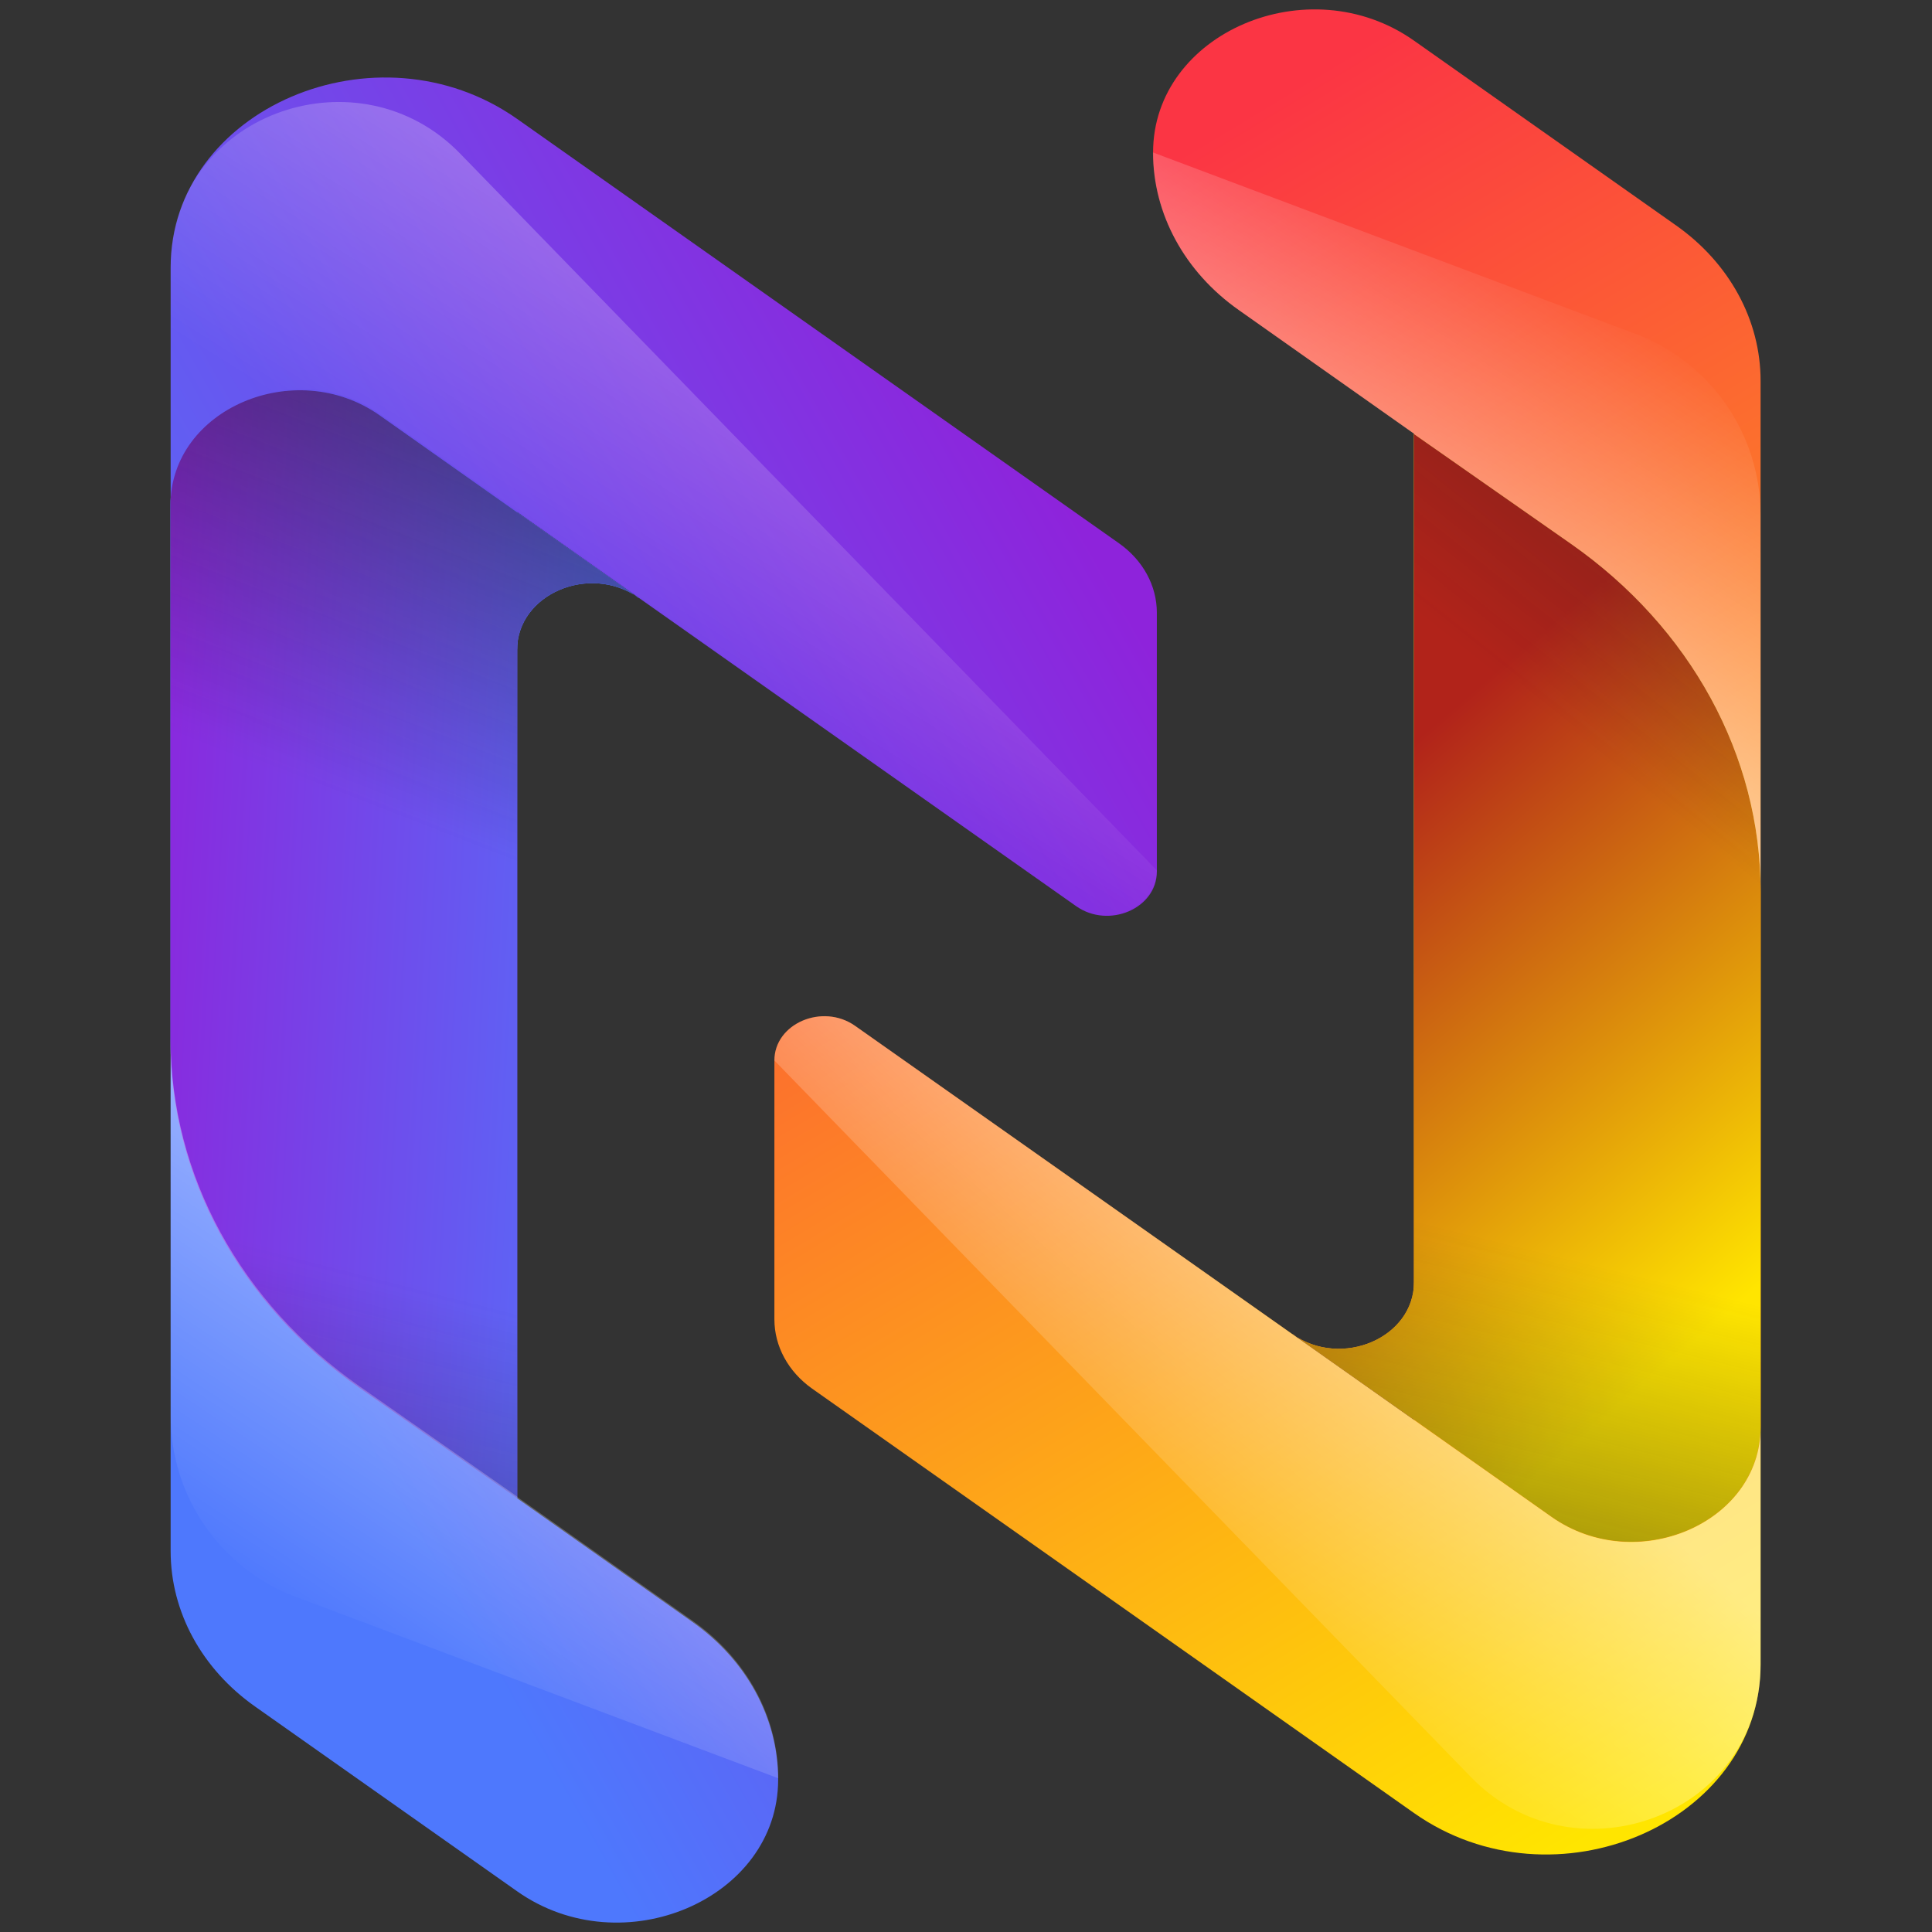
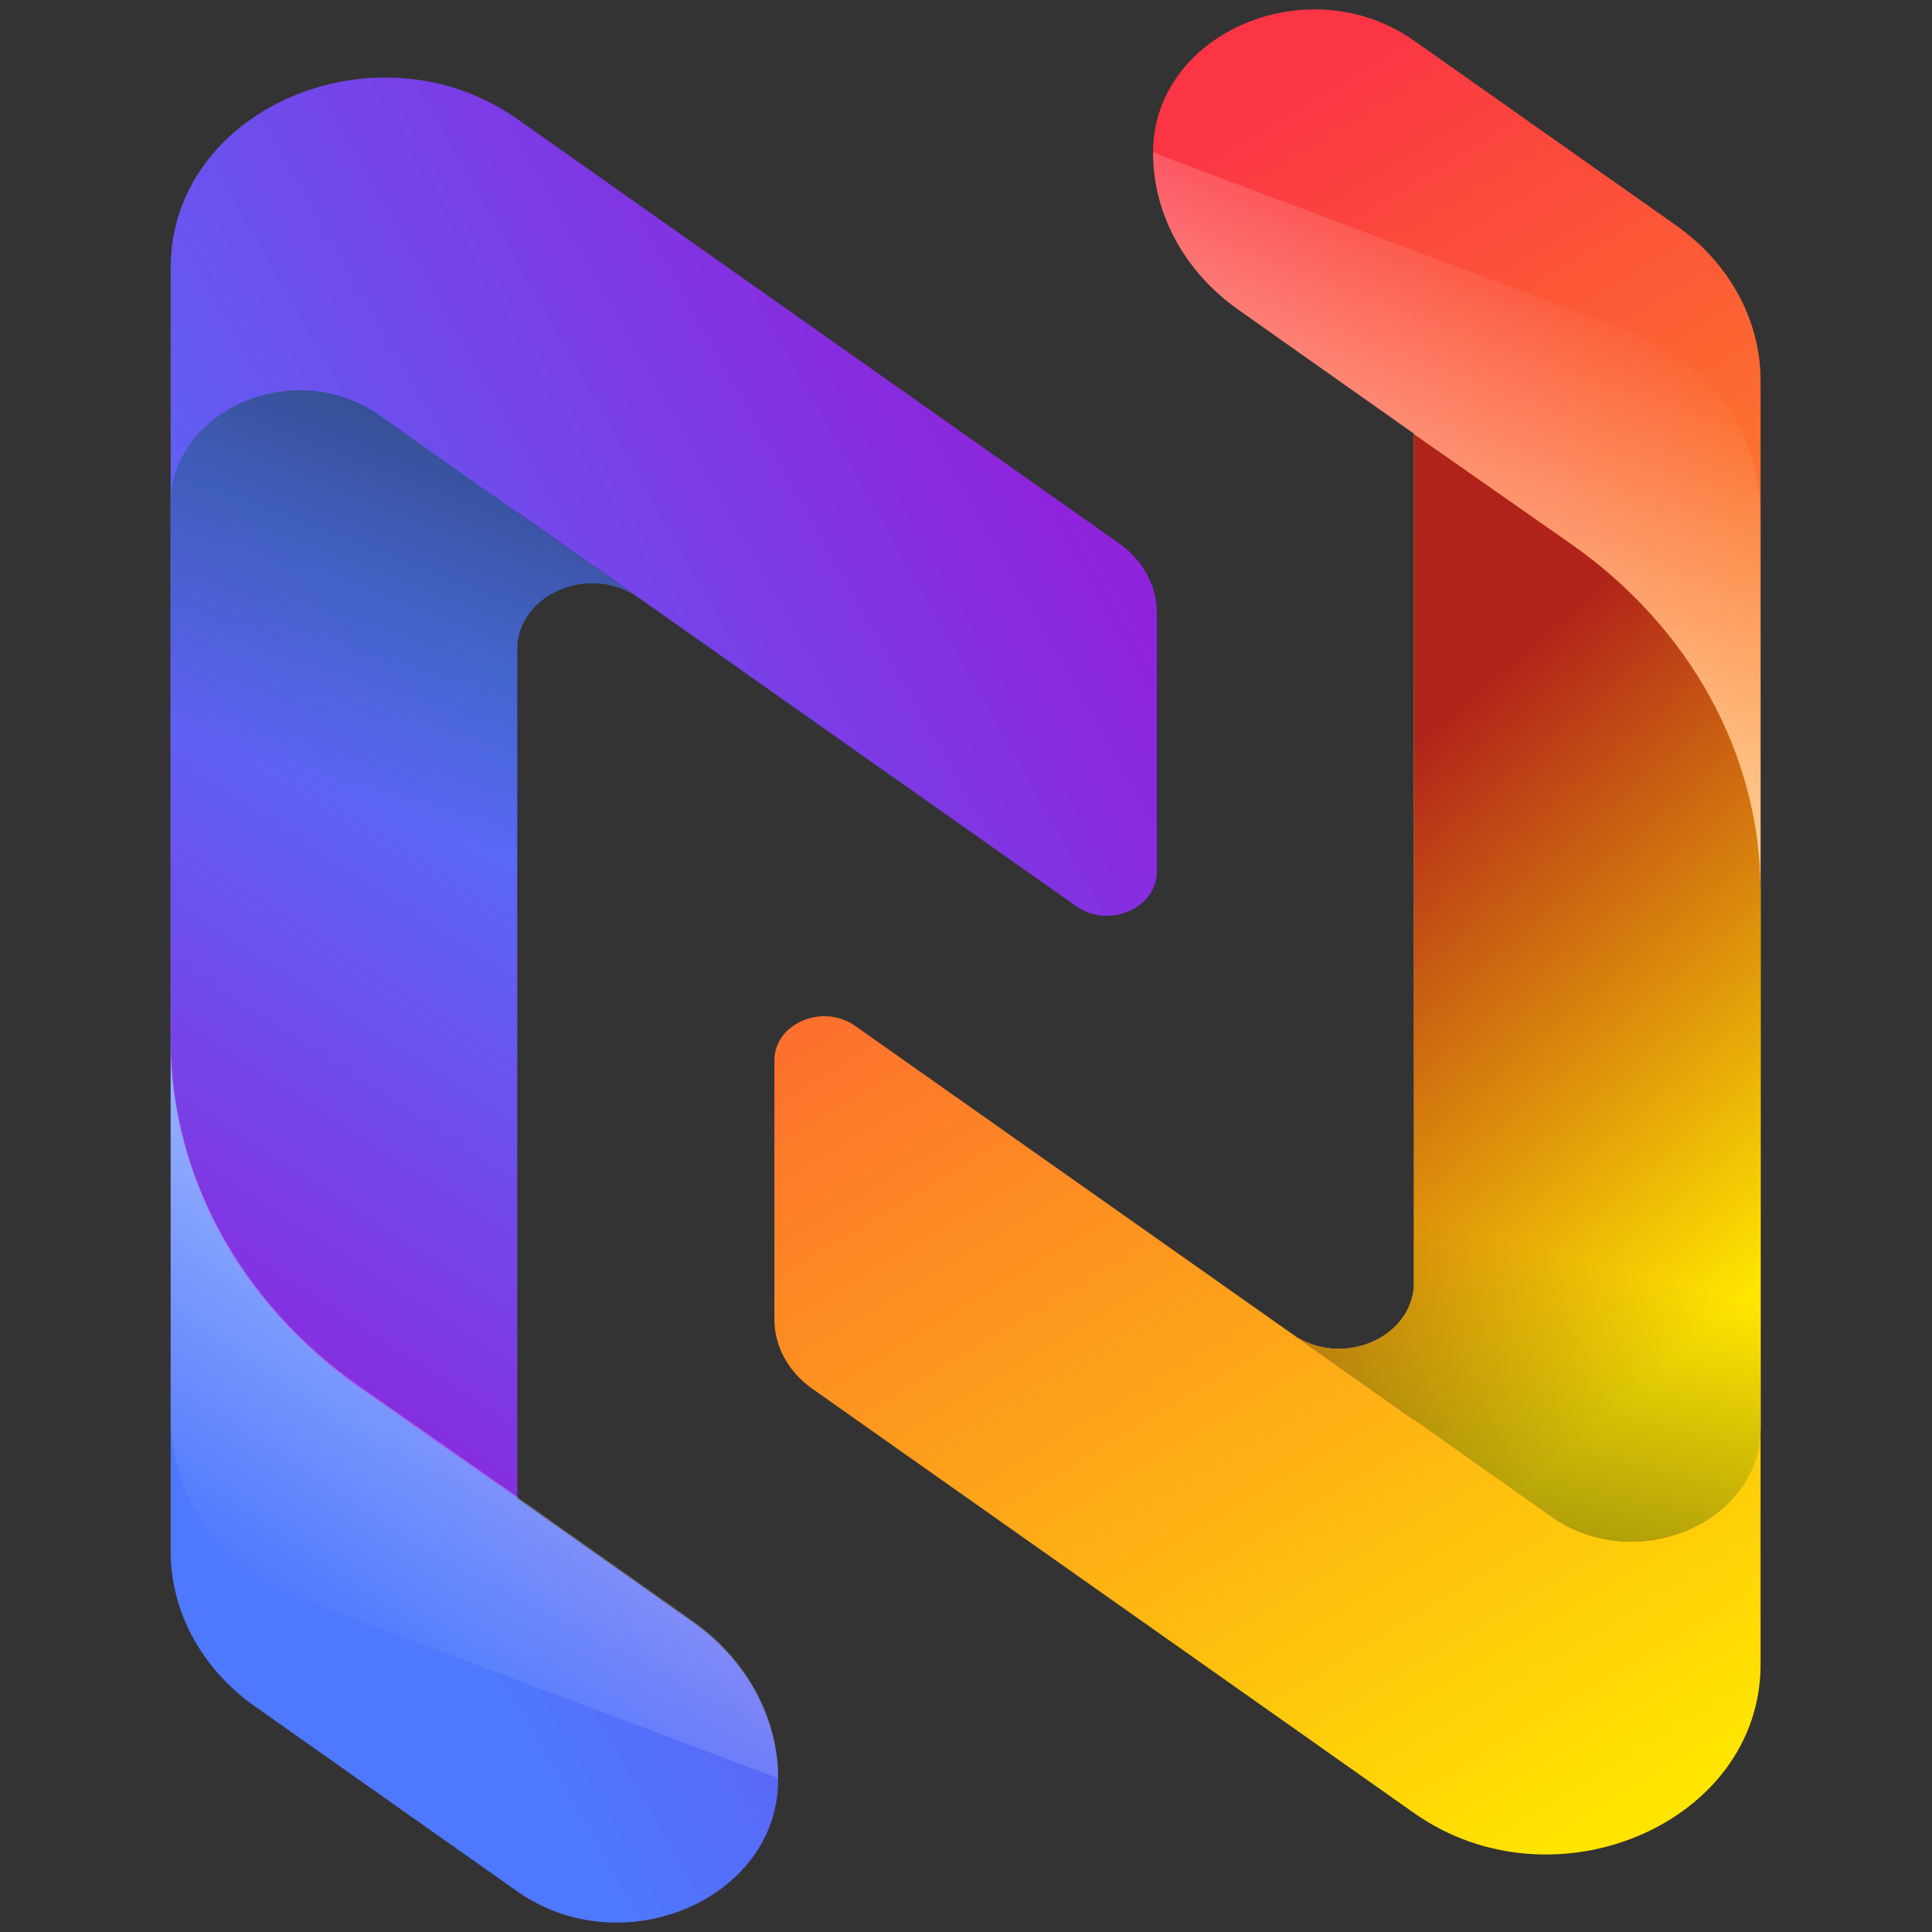
<svg xmlns="http://www.w3.org/2000/svg" width="192" height="192" viewBox="0 0 192 192" fill="none">
  <rect x="0" y="0" width="192" height="192" fill="#333333" stroke="none" />
  <g clip-path="url(#clip0_11_20)">
    <path d="M140.523 4.039C130.048 -3.348 114.592 3.278 114.592 15.149C114.592 21.249 117.725 27.02 123.115 30.814L140.523 43.095V141.108L114.592 122.822L84.978 101.947C81.74 99.665 76.958 101.713 76.958 105.389V131.11C76.958 133.791 78.337 136.32 80.699 137.994L114.592 161.889L140.523 180.176C154.447 189.986 174.965 181.183 174.965 165.401V37.838C174.965 31.82 171.867 26.131 166.559 22.396L140.523 4.039Z" fill="url(#paint0_linear_11_20)" />
    <path d="M128.446 132.597C133.333 136.039 140.523 132.948 140.523 127.411V43.13L156.107 54.029C168.02 62.365 174.965 75.079 174.965 88.542V141.822C174.965 151.34 162.596 156.644 154.19 150.732L140.523 141.085L128.446 132.574V132.597Z" fill="url(#paint1_linear_11_20)" />
    <path style="mix-blend-mode:multiply" d="M128.446 132.597C133.333 136.039 140.523 132.948 140.523 127.411V43.13L156.107 54.029C168.02 62.365 174.965 75.079 174.965 88.542V141.822C174.965 151.34 162.596 156.644 154.19 150.732L140.523 141.085L128.446 132.574V132.597Z" fill="url(#paint2_linear_11_20)" />
    <path style="mix-blend-mode:multiply" opacity="0.5" d="M128.446 132.597C133.333 136.039 140.523 132.948 140.523 127.411V43.13L156.107 54.029C168.02 62.365 174.965 75.079 174.965 88.542V141.822C174.965 151.34 162.596 156.644 154.19 150.732L140.523 141.085L128.446 132.574V132.597Z" fill="url(#paint3_linear_11_20)" />
-     <path style="mix-blend-mode:multiply" opacity="0.4" d="M128.446 132.597C133.333 136.039 140.523 132.948 140.523 127.411V43.13L156.107 54.029C168.02 62.365 174.965 75.079 174.965 88.542V141.822C174.965 151.34 162.596 156.644 154.19 150.732L140.523 141.085L128.446 132.574V132.597Z" fill="url(#paint4_linear_11_20)" />
    <path d="M51.401 187.961C61.876 195.348 77.332 188.722 77.332 176.851C77.332 170.751 74.199 164.98 68.809 161.186L51.401 148.905V50.892L77.332 69.178L106.946 90.053C110.184 92.335 114.966 90.287 114.966 86.611V60.89C114.966 58.209 113.586 55.68 111.225 54.006L77.332 30.111L51.401 11.824C37.477 2.014 16.959 10.818 16.959 26.599V154.162C16.959 160.18 20.057 165.869 25.365 169.604L51.401 187.961Z" fill="url(#paint5_linear_11_20)" />
    <path d="M63.466 59.403C58.579 55.961 51.389 59.052 51.389 64.589V148.87L35.805 137.971C23.892 129.635 16.947 116.921 16.947 103.458V50.178C16.947 40.66 29.316 35.356 37.722 41.268L51.389 50.915L63.466 59.426V59.403Z" fill="url(#paint6_linear_11_20)" />
-     <path style="mix-blend-mode:multiply" d="M63.466 59.403C58.579 55.961 51.389 59.052 51.389 64.589V148.87L35.805 137.971C23.892 129.635 16.947 116.921 16.947 103.458V50.178C16.947 40.66 29.316 35.356 37.722 41.268L51.389 50.915L63.466 59.426V59.403Z" fill="url(#paint7_linear_11_20)" />
    <g style="mix-blend-mode:multiply" opacity="0.6">
      <path d="M63.466 59.403C58.579 55.961 51.389 59.052 51.389 64.589V148.87L35.805 137.971C23.892 129.635 16.947 116.921 16.947 103.458V50.178C16.947 40.66 29.316 35.356 37.722 41.268L51.389 50.915L63.466 59.426V59.403Z" fill="url(#paint8_linear_11_20)" />
    </g>
    <g style="mix-blend-mode:multiply" opacity="0.5">
-       <path d="M63.466 59.403C58.579 55.961 51.389 59.052 51.389 64.589V148.87L35.805 137.971C23.892 129.635 16.947 116.921 16.947 103.458V50.178C16.947 40.66 29.316 35.356 37.722 41.268L51.389 50.915L63.466 59.426V59.403Z" fill="url(#paint9_linear_11_20)" />
-     </g>
+       </g>
    <path opacity="0.5" d="M162.514 33.167C170.008 35.988 174.965 43.153 174.965 51.173V88.566C174.965 75.103 168.02 62.377 156.107 54.041L140.523 43.141V43.106L123.115 30.814C120.414 28.917 118.286 26.529 116.825 23.848C115.363 21.167 114.58 18.205 114.58 15.149L162.49 33.167H162.514Z" fill="url(#paint10_linear_11_20)" />
-     <path opacity="0.5" d="M76.958 105.401C76.958 101.725 81.74 99.664 84.99 101.959L114.603 122.833L128.458 132.609L128.528 132.656L140.523 141.12L154.19 150.755C162.584 156.679 174.965 151.376 174.965 141.846V165.401C174.965 165.799 174.953 166.197 174.93 166.583C173.983 180.831 156.154 186.872 146.205 176.628L76.958 105.389V105.401Z" fill="url(#paint11_linear_11_20)" />
    <path opacity="0.4" d="M29.41 158.704C21.916 155.883 16.959 148.718 16.959 140.699V103.305C16.959 116.769 23.903 129.495 35.817 137.83L51.401 148.73V148.765L68.809 161.058C71.51 162.954 73.638 165.343 75.099 168.023C76.56 170.704 77.344 173.666 77.344 176.722L29.433 158.704H29.41Z" fill="url(#paint12_linear_11_20)" />
-     <path opacity="0.3" d="M114.966 86.482C114.966 90.158 110.184 92.219 106.934 89.924L77.32 69.05L63.466 59.274L63.396 59.227L51.401 50.763L37.734 41.128C29.34 35.204 16.959 40.507 16.959 50.037V26.482C16.959 26.084 16.97 25.686 16.994 25.299C17.941 11.052 35.77 5.011 45.719 15.255L114.966 86.494V86.482Z" fill="url(#paint13_linear_11_20)" />
  </g>
  <defs>
    <linearGradient id="paint0_linear_11_20" x1="93.781" y1="29.549" x2="178.574" y2="170.32" gradientUnits="userSpaceOnUse">
      <stop stop-color="#FB3544" />
      <stop offset="1" stop-color="#FFE500" />
    </linearGradient>
    <linearGradient id="paint1_linear_11_20" x1="177.081" y1="168.269" x2="137.882" y2="73.373" gradientUnits="userSpaceOnUse">
      <stop stop-color="#FB3544" />
      <stop offset="1" stop-color="#FFE500" />
    </linearGradient>
    <linearGradient id="paint2_linear_11_20" x1="132.421" y1="80.71" x2="173.791" y2="128.701" gradientUnits="userSpaceOnUse">
      <stop stop-color="#B1231A" />
      <stop offset="1" stop-color="#FFE500" />
    </linearGradient>
    <linearGradient id="paint3_linear_11_20" x1="141.224" y1="160.414" x2="151.164" y2="120.018" gradientUnits="userSpaceOnUse">
      <stop stop-color="#1D1D1B" />
      <stop offset="0.91" stop-color="#1D1D1B" stop-opacity="0" />
    </linearGradient>
    <linearGradient id="paint4_linear_11_20" x1="165.214" y1="84.913" x2="190.17" y2="53.606" gradientUnits="userSpaceOnUse">
      <stop offset="0.09" stop-color="#1D1D1B" stop-opacity="0" />
      <stop offset="1" stop-color="#1D1D1B" />
    </linearGradient>
    <linearGradient id="paint5_linear_11_20" x1="20.232" y1="115.738" x2="113.509" y2="62.873" gradientUnits="userSpaceOnUse">
      <stop stop-color="#4E78FD" />
      <stop offset="1" stop-color="#8E23DB" />
    </linearGradient>
    <linearGradient id="paint6_linear_11_20" x1="52.921" y1="68.792" x2="10.036" y2="135.365" gradientUnits="userSpaceOnUse">
      <stop stop-color="#4E78FD" />
      <stop offset="1" stop-color="#8E23DB" />
    </linearGradient>
    <linearGradient id="paint7_linear_11_20" x1="68.002" y1="95.286" x2="11.206" y2="92.204" gradientUnits="userSpaceOnUse">
      <stop stop-color="#4E78FD" />
      <stop offset="1" stop-color="#8E23DB" />
    </linearGradient>
    <linearGradient id="paint8_linear_11_20" x1="58.731" y1="35.532" x2="40.613" y2="81.876" gradientUnits="userSpaceOnUse">
      <stop stop-color="#1D1D1B" />
      <stop offset="1" stop-color="#1D1D1B" stop-opacity="0" />
    </linearGradient>
    <linearGradient id="paint9_linear_11_20" x1="27.738" y1="124.156" x2="16.017" y2="170.065" gradientUnits="userSpaceOnUse">
      <stop stop-color="#1D1D1B" stop-opacity="0" />
      <stop offset="1" stop-color="#1D1D1B" />
    </linearGradient>
    <linearGradient id="paint10_linear_11_20" x1="139.283" y1="60.199" x2="162.242" y2="25.457" gradientUnits="userSpaceOnUse">
      <stop stop-color="white" />
      <stop offset="0.89" stop-color="white" stop-opacity="0" />
    </linearGradient>
    <linearGradient id="paint11_linear_11_20" x1="136.139" y1="126.263" x2="110.086" y2="155.59" gradientUnits="userSpaceOnUse">
      <stop stop-color="white" />
      <stop offset="1" stop-color="white" stop-opacity="0" />
    </linearGradient>
    <linearGradient id="paint12_linear_11_20" x1="52.64" y1="131.684" x2="29.681" y2="166.426" gradientUnits="userSpaceOnUse">
      <stop stop-color="white" />
      <stop offset="0.89" stop-color="white" stop-opacity="0" />
    </linearGradient>
    <linearGradient id="paint13_linear_11_20" x1="82.114" y1="28.706" x2="62.012" y2="60.912" gradientUnits="userSpaceOnUse">
      <stop stop-color="white" />
      <stop offset="1" stop-color="white" stop-opacity="0" />
    </linearGradient>
    <clipPath id="clip0_11_20">
      <rect width="159" height="192" fill="white" transform="translate(16)" />
    </clipPath>
  </defs>
</svg>